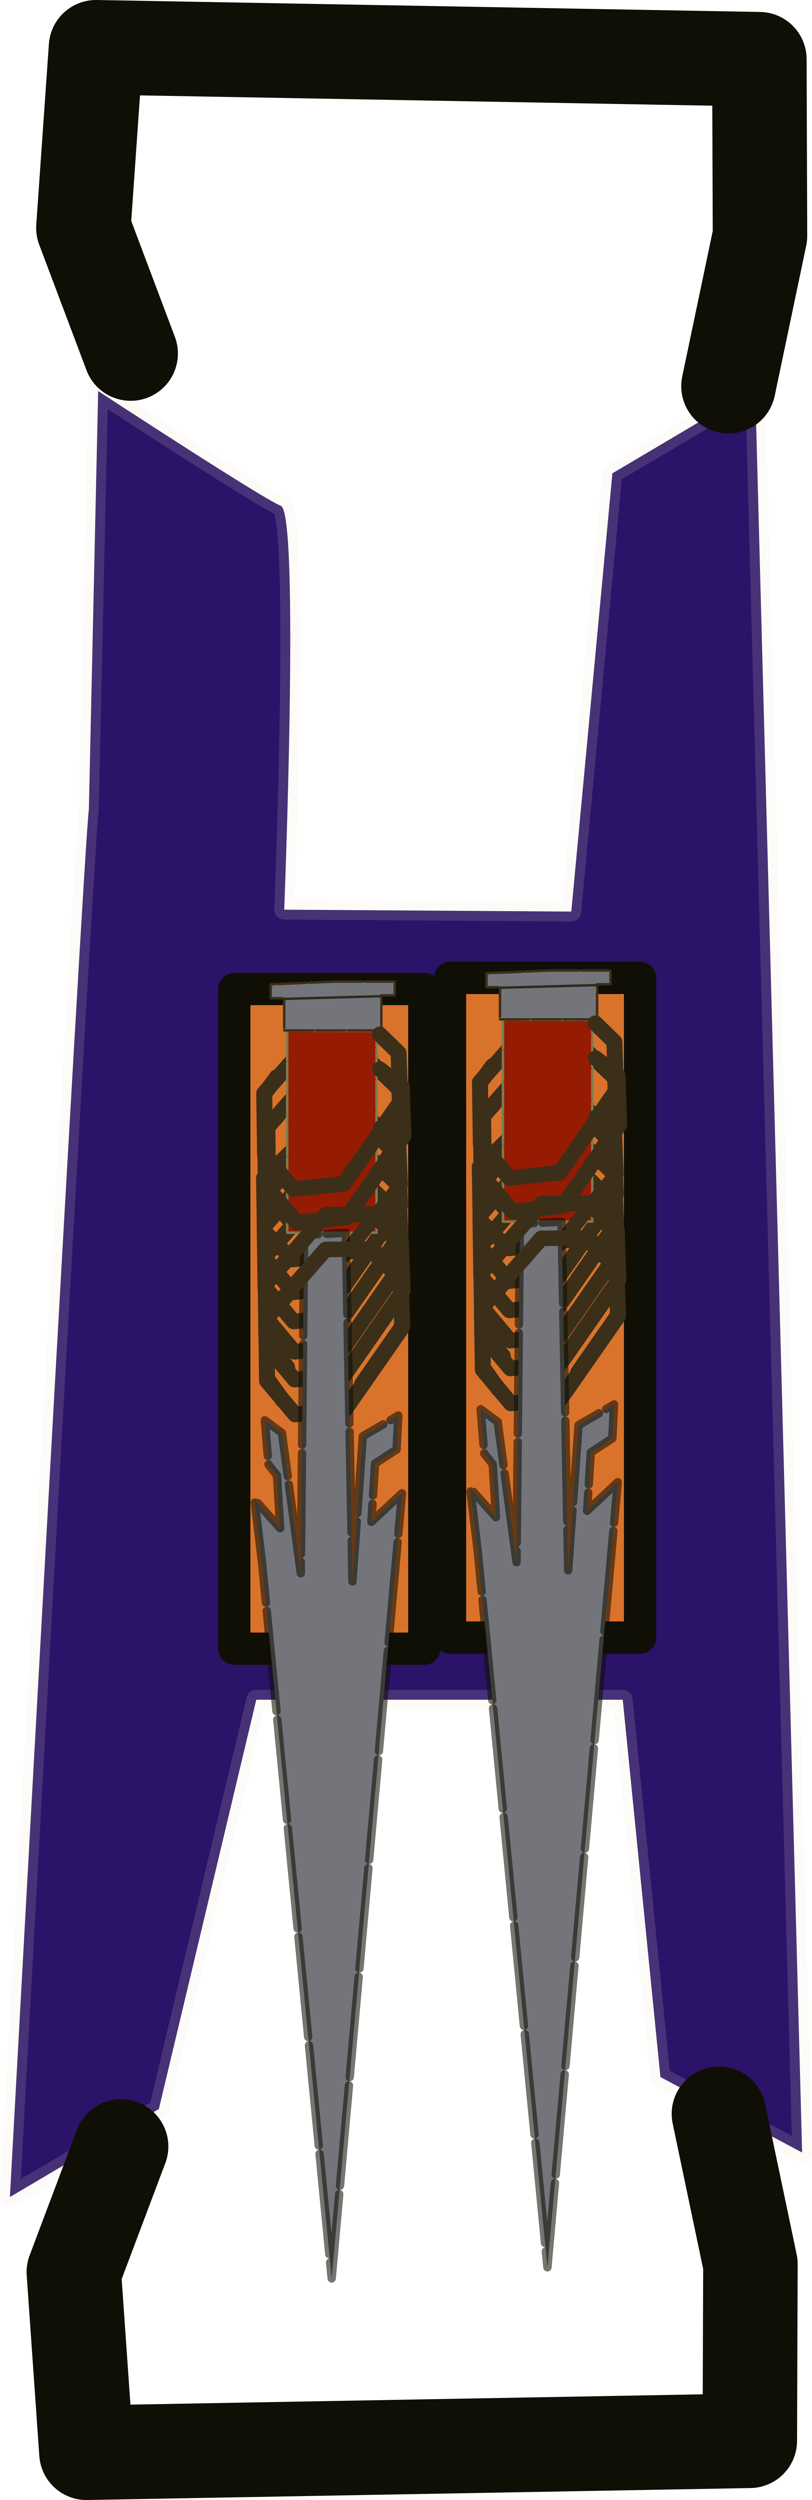
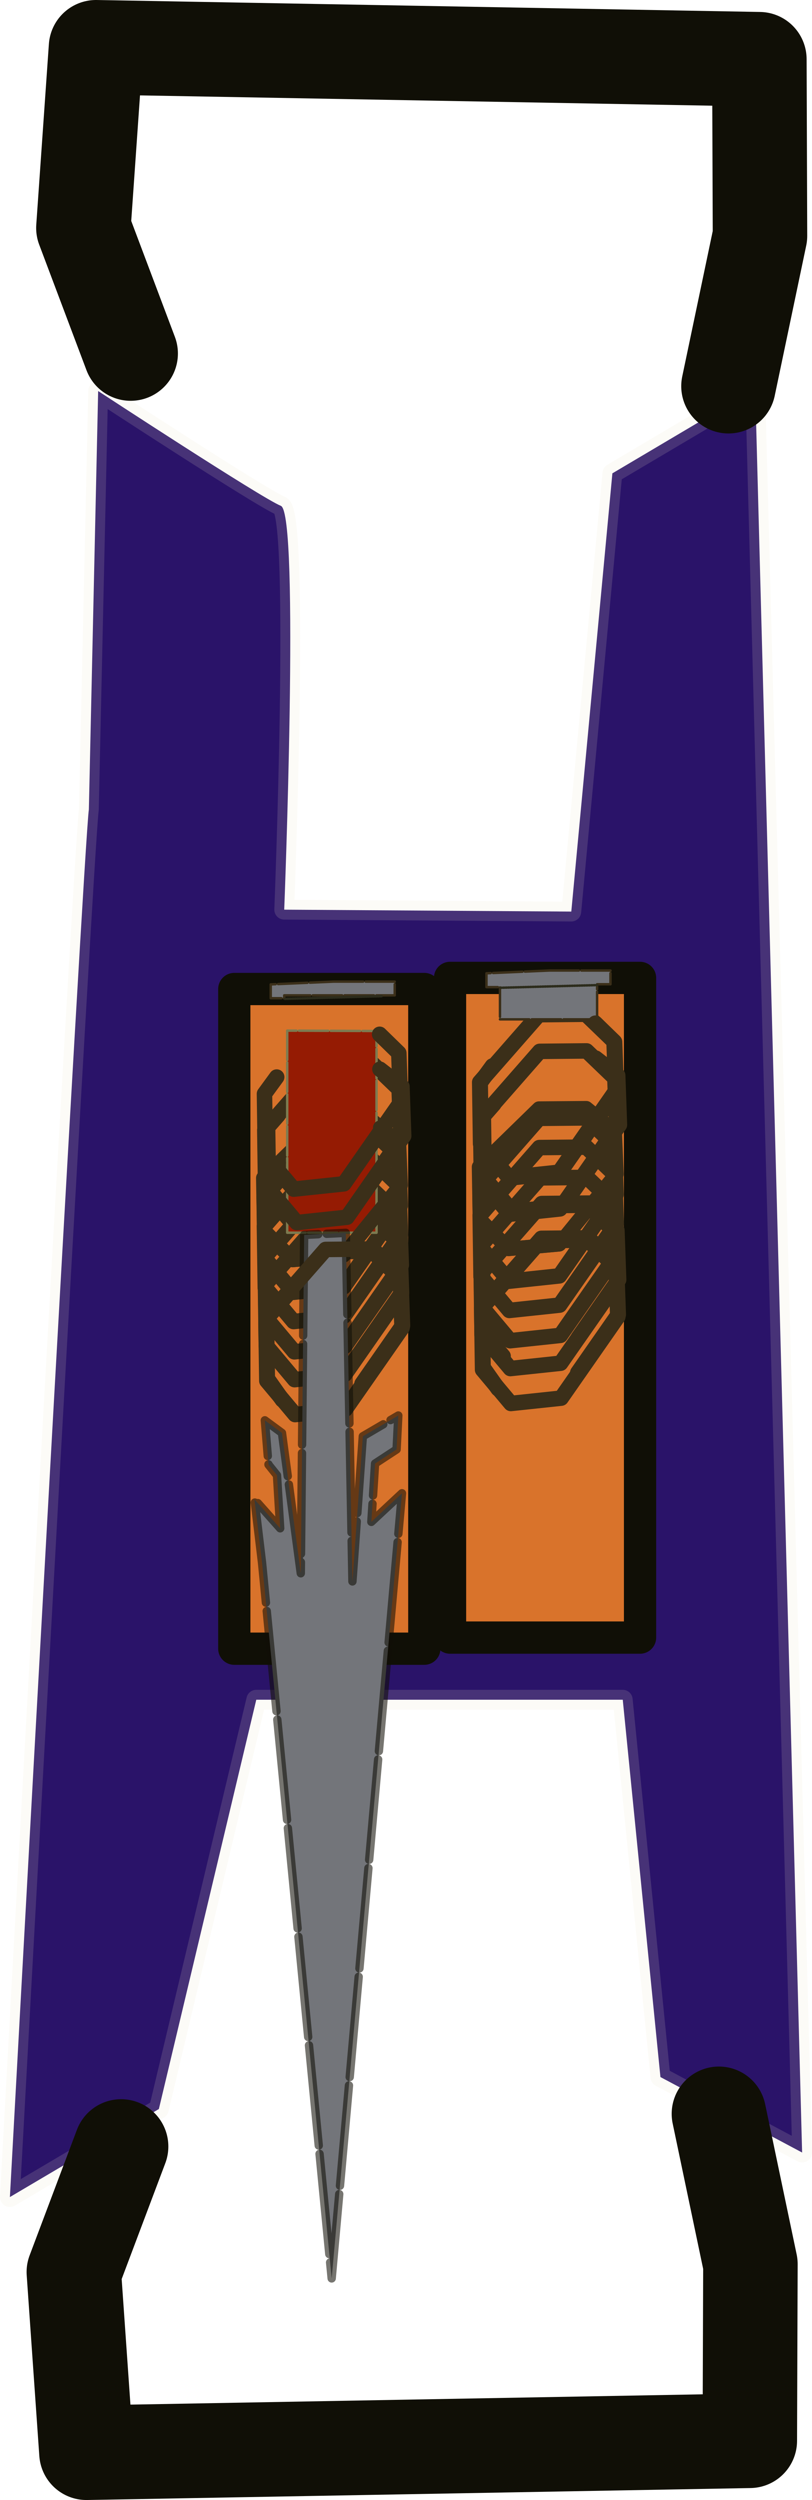
<svg xmlns="http://www.w3.org/2000/svg" xmlns:ns1="http://www.inkscape.org/namespaces/inkscape" xmlns:ns2="http://sodipodi.sourceforge.net/DTD/sodipodi-0.dtd" viewBox="0 0 78.277 240.719" version="1.1" id="svg5" ns1:version="1.2.1 (9c6d41e410, 2022-07-14)" ns2:docname="svg.svg">
  <title>Tire Pitons</title>
  <ns2:namedview id="namedview7" pagecolor="#505050" bordercolor="#ffffff" borderopacity="1" ns1:showpageshadow="0" ns1:pageopacity="0" ns1:pagecheckerboard="1" ns1:deskcolor="#505050" ns1:document-units="mm" showgrid="false" ns1:zoom="3.3638608" ns1:cx="-4.0132457" ns1:cy="120.99193" ns1:window-width="3440" ns1:window-height="1328" ns1:window-x="0" ns1:window-y="34" ns1:window-maximized="1" ns1:current-layer="layer1" />
  <defs id="defs2" />
  <g ns1:label="Layer 1" ns1:groupmode="layer" id="layer1" transform="translate(-32.632,16.425)">
    <path style="fill:#2a1369;stroke:#e9e6c7;stroke-width:1.908;stroke-linecap:round;stroke-linejoin:round;stroke-opacity:0.151" d="M 41.198,61.521 C 40.729,64.532 33.586,195.123 33.586,195.123 l 14.361,-8.476 9.391,-39.411 h 35.327 l 3.633,36.332 13.658,7.268 L 105.434,21.005 91.666,29.151 87.705,71.348 60.031,71.164 c 0,0 1.508,-38.158 -0.325,-38.884 C 57.873,31.553 42.094,21.227 42.094,21.227 Z" id="path236" ns2:nodetypes="cccccccccccscc" />
    <path style="fill:none;stroke:#100f06;stroke-width:9.108;stroke-linecap:round;stroke-linejoin:round;stroke-dasharray:none;stroke-opacity:1" d="m 44.307,190.255 -4.558,12.088 1.216,17.397 63.949,-1.151 0.059,-17.008 -3.038,-14.47" id="path285" />
    <path style="fill:none;stroke:#100f06;stroke-width:9.108;stroke-linecap:round;stroke-linejoin:round;stroke-dasharray:none;stroke-opacity:1" d="m 45.229,17.614 -4.558,-12.088 1.216,-17.397 63.949,1.151 0.059,17.008 -3.038,14.47" id="path285-3" />
    <g id="g4139">
      <rect style="fill:#d9732b;fill-opacity:1;stroke:#100f06;stroke-width:3.108;stroke-linecap:round;stroke-linejoin:round;stroke-dasharray:none;stroke-opacity:1" id="rect1858" width="18.317" height="63.519" x="76.016" y="77.735" />
      <path style="fill:none;fill-opacity:1;stroke:#3b2f19;stroke-width:1.492;stroke-linecap:round;stroke-linejoin:round;stroke-dasharray:none;stroke-opacity:1" d="m 78.921,100.575 5.703,-6.503 4.523,-0.043 2.725,2.618 0.169,4.761 -5.462,7.832 -4.846,0.514 -2.727,-3.25 z" id="path2117-7" ns2:nodetypes="ccccccccc" />
      <path style="fill:none;fill-opacity:1;stroke:#3b2f19;stroke-width:1.492;stroke-linecap:round;stroke-linejoin:round;stroke-dasharray:none;stroke-opacity:1" d="m 78.9,97.76 5.703,-6.503 4.523,-0.043 2.725,2.618 0.169,4.761 -5.462,7.832 -4.846,0.514 -2.727,-3.25 z" id="path2117-3" ns2:nodetypes="ccccccccc" />
      <path style="fill:none;fill-opacity:1;stroke:#3b2f19;stroke-width:1.492;stroke-linecap:round;stroke-linejoin:round;stroke-dasharray:none;stroke-opacity:1" d="m 79.019,106.17 5.703,-6.503 4.523,-0.043 2.725,2.618 0.169,4.761 -5.462,7.832 -4.846,0.514 -2.727,-3.25 z" id="path2117-9" ns2:nodetypes="ccccccccc" />
      <path style="fill:none;fill-opacity:1;stroke:#3b2f19;stroke-width:1.492;stroke-linecap:round;stroke-linejoin:round;stroke-dasharray:none;stroke-opacity:1" d="m 79.067,109.533 5.703,-6.503 4.523,-0.043 2.725,2.618 0.169,4.761 -5.462,7.832 -4.846,0.514 -2.727,-3.25 z" id="path2117-1" ns2:nodetypes="ccccccccc" />
      <path style="fill:none;fill-opacity:1;stroke:#3b2f19;stroke-width:1.492;stroke-linecap:round;stroke-linejoin:round;stroke-dasharray:none;stroke-opacity:1" d="m 78.875,87.779 5.703,-6.503 4.523,-0.043 2.725,2.618 0.169,4.761 -5.462,7.832 -4.846,0.514 -2.727,-3.25 z" id="path2117" ns2:nodetypes="ccccccccc" />
      <path style="fill:none;fill-opacity:1;stroke:#3b2f19;stroke-width:1.492;stroke-linecap:round;stroke-linejoin:round;stroke-dasharray:none;stroke-opacity:1" d="m 78.956,91.311 5.703,-6.503 4.523,-0.043 2.725,2.618 0.169,4.761 -5.462,7.832 -4.846,0.514 -2.727,-3.25 z" id="path2117-5" ns2:nodetypes="ccccccccc" />
      <path style="fill:none;fill-opacity:1;stroke:#3b2f19;stroke-width:1.492;stroke-linecap:round;stroke-linejoin:round;stroke-dasharray:none;stroke-opacity:1" d="m 78.996,103.49 5.703,-6.503 4.523,-0.043 2.725,2.618 0.169,4.761 -5.462,7.832 -4.846,0.514 -2.727,-3.25 z" id="path2117-2" ns2:nodetypes="ccccccccc" />
      <path style="fill:none;fill-opacity:1;stroke:#3b2f19;stroke-width:1.39;stroke-linecap:round;stroke-linejoin:round;stroke-dasharray:none;stroke-opacity:1" d="m 78.842,95.917 5.747,-5.601 4.558,-0.037 2.746,2.254 0.17,4.101 -5.504,6.746 -4.884,0.443 -2.748,-2.799 z" id="path2117-56" ns2:nodetypes="ccccccccc" />
      <g id="g3870" transform="matrix(0.292,0,0,0.292,97.196,53.945)">
-         <path style="fill:#951b03;fill-opacity:1;stroke:#7d7b50;stroke-width:0.808;stroke-linecap:round;stroke-linejoin:round;stroke-dasharray:9.696, 0.808;stroke-dashoffset:0;stroke-opacity:1" d="m -55.066,95.195 v 66.638 h 29.489 V 95.318 Z" id="path2999" />
        <path style="fill:#73757a;fill-opacity:1;stroke:#3b2f19;stroke-width:0.808;stroke-linecap:round;stroke-linejoin:round;stroke-dasharray:9.696, 0.808;stroke-dashoffset:0;stroke-opacity:1" d="m -39.689,79.035 h 20.117 v 4.529 h -4.413 v 11.574 h -32.064 V 84.514 h -4.46 v -4.563 z" id="path2997" />
        <path style="fill:#951b03;fill-opacity:1;stroke:#2c2c1c;stroke-width:0.808;stroke-linecap:round;stroke-linejoin:round;stroke-dasharray:0.404, 0.404;stroke-dashoffset:0;stroke-opacity:1" d="m -55.814,84.719 32.172,-0.883" id="path3811" />
      </g>
      <path style="fill:none;fill-opacity:1;stroke:#3b2f19;stroke-width:1.492;stroke-linecap:round;stroke-linejoin:round;stroke-dasharray:none;stroke-opacity:1" d="m 90.056,85.459 2.121,1.659 0.169,4.761 -5.462,7.832 -4.846,0.514 -2.727,-3.25 -0.085,-5.929 1.004,-1.145" id="path2117-5-0" ns2:nodetypes="cccccccc" />
      <path style="fill:none;fill-opacity:1;stroke:#3b2f19;stroke-width:1.492;stroke-linecap:round;stroke-linejoin:round;stroke-dasharray:none;stroke-opacity:1" d="m 90.026,82.095 1.85,1.804 0.169,4.761 -5.462,7.832 -4.846,0.514 -2.727,-3.25 -0.085,-5.929 1.179,-1.614" id="path2117-27" ns2:nodetypes="cccccccc" />
      <path style="fill:none;fill-opacity:1;stroke:#3b2f19;stroke-width:1.39;stroke-linecap:round;stroke-linejoin:round;stroke-dasharray:none;stroke-opacity:1" d="m 90.081,91.084 1.777,1.459 0.17,4.101 -5.504,6.746 -4.884,0.443 -2.748,-2.799 -0.085,-5.106 1.496,-1.458" id="path2117-56-3" ns2:nodetypes="cccccccc" />
-       <path style="fill:#73757a;fill-opacity:1;stroke:#100f06;stroke-width:0.808;stroke-linecap:round;stroke-linejoin:round;stroke-dasharray:9.696, 0.808;stroke-dashoffset:0;stroke-opacity:0.571" d="m 82.75,101.411 -0.324,32.581 -1.815,-13.514 -1.65,-1.214 0.354,4.274 0.817,1.021 0.308,5.102 -2.481,-2.791 0.731,6.1 6.714,68.917 6.777,-75.598 -2.952,2.753 0.358,-5.615 2.075,-1.359 0.165,-3.267 -3.42,2 -1.002,13.975 -0.64,-33.563 z" id="path2293" ns2:nodetypes="ccccccccccccccccccc" />
      <path style="fill:none;fill-opacity:1;stroke:#3b2f19;stroke-width:1.492;stroke-linecap:round;stroke-linejoin:round;stroke-dasharray:none;stroke-opacity:1" d="m 80.65,117.298 -1.451,-2.054 -0.085,-5.929 5.703,-6.503 4.523,-0.043 2.725,2.618 0.169,4.761 -3.905,5.6" id="path2117-1-6" ns2:nodetypes="cccccccc" />
      <path style="fill:none;fill-opacity:1;stroke:#3b2f19;stroke-width:1.492;stroke-linecap:round;stroke-linejoin:round;stroke-dasharray:none;stroke-opacity:1" d="m 81.131,114.152 -1.896,-2.259 -0.085,-5.929 5.703,-6.503 4.523,-0.043 2.725,2.618 0.169,4.761 -3.888,5.576" id="path2117-9-0" ns2:nodetypes="cccccccc" />
    </g>
    <g id="g4139-6" transform="translate(-20.798,1.069)">
      <rect style="fill:#d9732b;fill-opacity:1;stroke:#100f06;stroke-width:3.108;stroke-linecap:round;stroke-linejoin:round;stroke-dasharray:none;stroke-opacity:1" id="rect1858-2" width="18.317" height="63.519" x="76.016" y="77.735" />
      <path style="fill:none;fill-opacity:1;stroke:#3b2f19;stroke-width:1.492;stroke-linecap:round;stroke-linejoin:round;stroke-dasharray:none;stroke-opacity:1" d="m 78.921,100.575 5.703,-6.503 4.523,-0.043 2.725,2.618 0.169,4.761 -5.462,7.832 -4.846,0.514 -2.727,-3.25 z" id="path2117-7-6" ns2:nodetypes="ccccccccc" />
      <path style="fill:none;fill-opacity:1;stroke:#3b2f19;stroke-width:1.492;stroke-linecap:round;stroke-linejoin:round;stroke-dasharray:none;stroke-opacity:1" d="m 78.9,97.76 5.703,-6.503 4.523,-0.043 2.725,2.618 0.169,4.761 -5.462,7.832 -4.846,0.514 -2.727,-3.25 z" id="path2117-3-1" ns2:nodetypes="ccccccccc" />
      <path style="fill:none;fill-opacity:1;stroke:#3b2f19;stroke-width:1.492;stroke-linecap:round;stroke-linejoin:round;stroke-dasharray:none;stroke-opacity:1" d="m 79.019,106.17 5.703,-6.503 4.523,-0.043 2.725,2.618 0.169,4.761 -5.462,7.832 -4.846,0.514 -2.727,-3.25 z" id="path2117-9-8" ns2:nodetypes="ccccccccc" />
      <path style="fill:none;fill-opacity:1;stroke:#3b2f19;stroke-width:1.492;stroke-linecap:round;stroke-linejoin:round;stroke-dasharray:none;stroke-opacity:1" d="m 79.067,109.533 5.703,-6.503 4.523,-0.043 2.725,2.618 0.169,4.761 -5.462,7.832 -4.846,0.514 -2.727,-3.25 z" id="path2117-1-7" ns2:nodetypes="ccccccccc" />
-       <path style="fill:none;fill-opacity:1;stroke:#3b2f19;stroke-width:1.492;stroke-linecap:round;stroke-linejoin:round;stroke-dasharray:none;stroke-opacity:1" d="m 78.875,87.779 5.703,-6.503 4.523,-0.043 2.725,2.618 0.169,4.761 -5.462,7.832 -4.846,0.514 -2.727,-3.25 z" id="path2117-92" ns2:nodetypes="ccccccccc" />
      <path style="fill:none;fill-opacity:1;stroke:#3b2f19;stroke-width:1.492;stroke-linecap:round;stroke-linejoin:round;stroke-dasharray:none;stroke-opacity:1" d="m 78.956,91.311 5.703,-6.503 4.523,-0.043 2.725,2.618 0.169,4.761 -5.462,7.832 -4.846,0.514 -2.727,-3.25 z" id="path2117-5-02" ns2:nodetypes="ccccccccc" />
      <path style="fill:none;fill-opacity:1;stroke:#3b2f19;stroke-width:1.492;stroke-linecap:round;stroke-linejoin:round;stroke-dasharray:none;stroke-opacity:1" d="m 78.996,103.49 5.703,-6.503 4.523,-0.043 2.725,2.618 0.169,4.761 -5.462,7.832 -4.846,0.514 -2.727,-3.25 z" id="path2117-2-3" ns2:nodetypes="ccccccccc" />
      <path style="fill:none;fill-opacity:1;stroke:#3b2f19;stroke-width:1.39;stroke-linecap:round;stroke-linejoin:round;stroke-dasharray:none;stroke-opacity:1" d="m 78.842,95.917 5.747,-5.601 4.558,-0.037 2.746,2.254 0.17,4.101 -5.504,6.746 -4.884,0.443 -2.748,-2.799 z" id="path2117-56-7" ns2:nodetypes="ccccccccc" />
      <g id="g3870-5" transform="matrix(0.292,0,0,0.292,97.196,53.945)">
        <path style="fill:#951b03;fill-opacity:1;stroke:#7d7b50;stroke-width:0.808;stroke-linecap:round;stroke-linejoin:round;stroke-dasharray:9.696, 0.808;stroke-dashoffset:0;stroke-opacity:1" d="m -55.066,95.195 v 66.638 h 29.489 V 95.318 Z" id="path2999-9" />
-         <path style="fill:#73757a;fill-opacity:1;stroke:#3b2f19;stroke-width:0.808;stroke-linecap:round;stroke-linejoin:round;stroke-dasharray:9.696, 0.808;stroke-dashoffset:0;stroke-opacity:1" d="m -39.689,79.035 h 20.117 v 4.529 h -4.413 v 11.574 h -32.064 V 84.514 h -4.46 v -4.563 z" id="path2997-2" />
+         <path style="fill:#73757a;fill-opacity:1;stroke:#3b2f19;stroke-width:0.808;stroke-linecap:round;stroke-linejoin:round;stroke-dasharray:9.696, 0.808;stroke-dashoffset:0;stroke-opacity:1" d="m -39.689,79.035 h 20.117 v 4.529 h -4.413 h -32.064 V 84.514 h -4.46 v -4.563 z" id="path2997-2" />
        <path style="fill:#951b03;fill-opacity:1;stroke:#2c2c1c;stroke-width:0.808;stroke-linecap:round;stroke-linejoin:round;stroke-dasharray:0.404, 0.404;stroke-dashoffset:0;stroke-opacity:1" d="m -55.814,84.719 32.172,-0.883" id="path3811-2" />
      </g>
      <path style="fill:none;fill-opacity:1;stroke:#3b2f19;stroke-width:1.492;stroke-linecap:round;stroke-linejoin:round;stroke-dasharray:none;stroke-opacity:1" d="m 90.056,85.459 2.121,1.659 0.169,4.761 -5.462,7.832 -4.846,0.514 -2.727,-3.25 -0.085,-5.929 1.004,-1.145" id="path2117-5-0-8" ns2:nodetypes="cccccccc" />
      <path style="fill:none;fill-opacity:1;stroke:#3b2f19;stroke-width:1.492;stroke-linecap:round;stroke-linejoin:round;stroke-dasharray:none;stroke-opacity:1" d="m 90.026,82.095 1.85,1.804 0.169,4.761 -5.462,7.832 -4.846,0.514 -2.727,-3.25 -0.085,-5.929 1.179,-1.614" id="path2117-27-9" ns2:nodetypes="cccccccc" />
      <path style="fill:none;fill-opacity:1;stroke:#3b2f19;stroke-width:1.39;stroke-linecap:round;stroke-linejoin:round;stroke-dasharray:none;stroke-opacity:1" d="m 90.081,91.084 1.777,1.459 0.17,4.101 -5.504,6.746 -4.884,0.443 -2.748,-2.799 -0.085,-5.106 1.496,-1.458" id="path2117-56-3-7" ns2:nodetypes="cccccccc" />
      <path style="fill:#73757a;fill-opacity:1;stroke:#100f06;stroke-width:0.808;stroke-linecap:round;stroke-linejoin:round;stroke-dasharray:9.696, 0.808;stroke-dashoffset:0;stroke-opacity:0.571" d="m 82.75,101.411 -0.324,32.581 -1.815,-13.514 -1.65,-1.214 0.354,4.274 0.817,1.021 0.308,5.102 -2.481,-2.791 0.731,6.1 6.714,68.917 6.777,-75.598 -2.952,2.753 0.358,-5.615 2.075,-1.359 0.165,-3.267 -3.42,2 -1.002,13.975 -0.64,-33.563 z" id="path2293-3" ns2:nodetypes="ccccccccccccccccccc" />
      <path style="fill:none;fill-opacity:1;stroke:#3b2f19;stroke-width:1.492;stroke-linecap:round;stroke-linejoin:round;stroke-dasharray:none;stroke-opacity:1" d="m 80.65,117.298 -1.451,-2.054 -0.085,-5.929 5.703,-6.503 4.523,-0.043 2.725,2.618 0.169,4.761 -3.905,5.6" id="path2117-1-6-6" ns2:nodetypes="cccccccc" />
-       <path style="fill:none;fill-opacity:1;stroke:#3b2f19;stroke-width:1.492;stroke-linecap:round;stroke-linejoin:round;stroke-dasharray:none;stroke-opacity:1" d="m 81.131,114.152 -1.896,-2.259 -0.085,-5.929 5.703,-6.503 4.523,-0.043 2.725,2.618 0.169,4.761 -3.888,5.576" id="path2117-9-0-1" ns2:nodetypes="cccccccc" />
    </g>
  </g>
</svg>